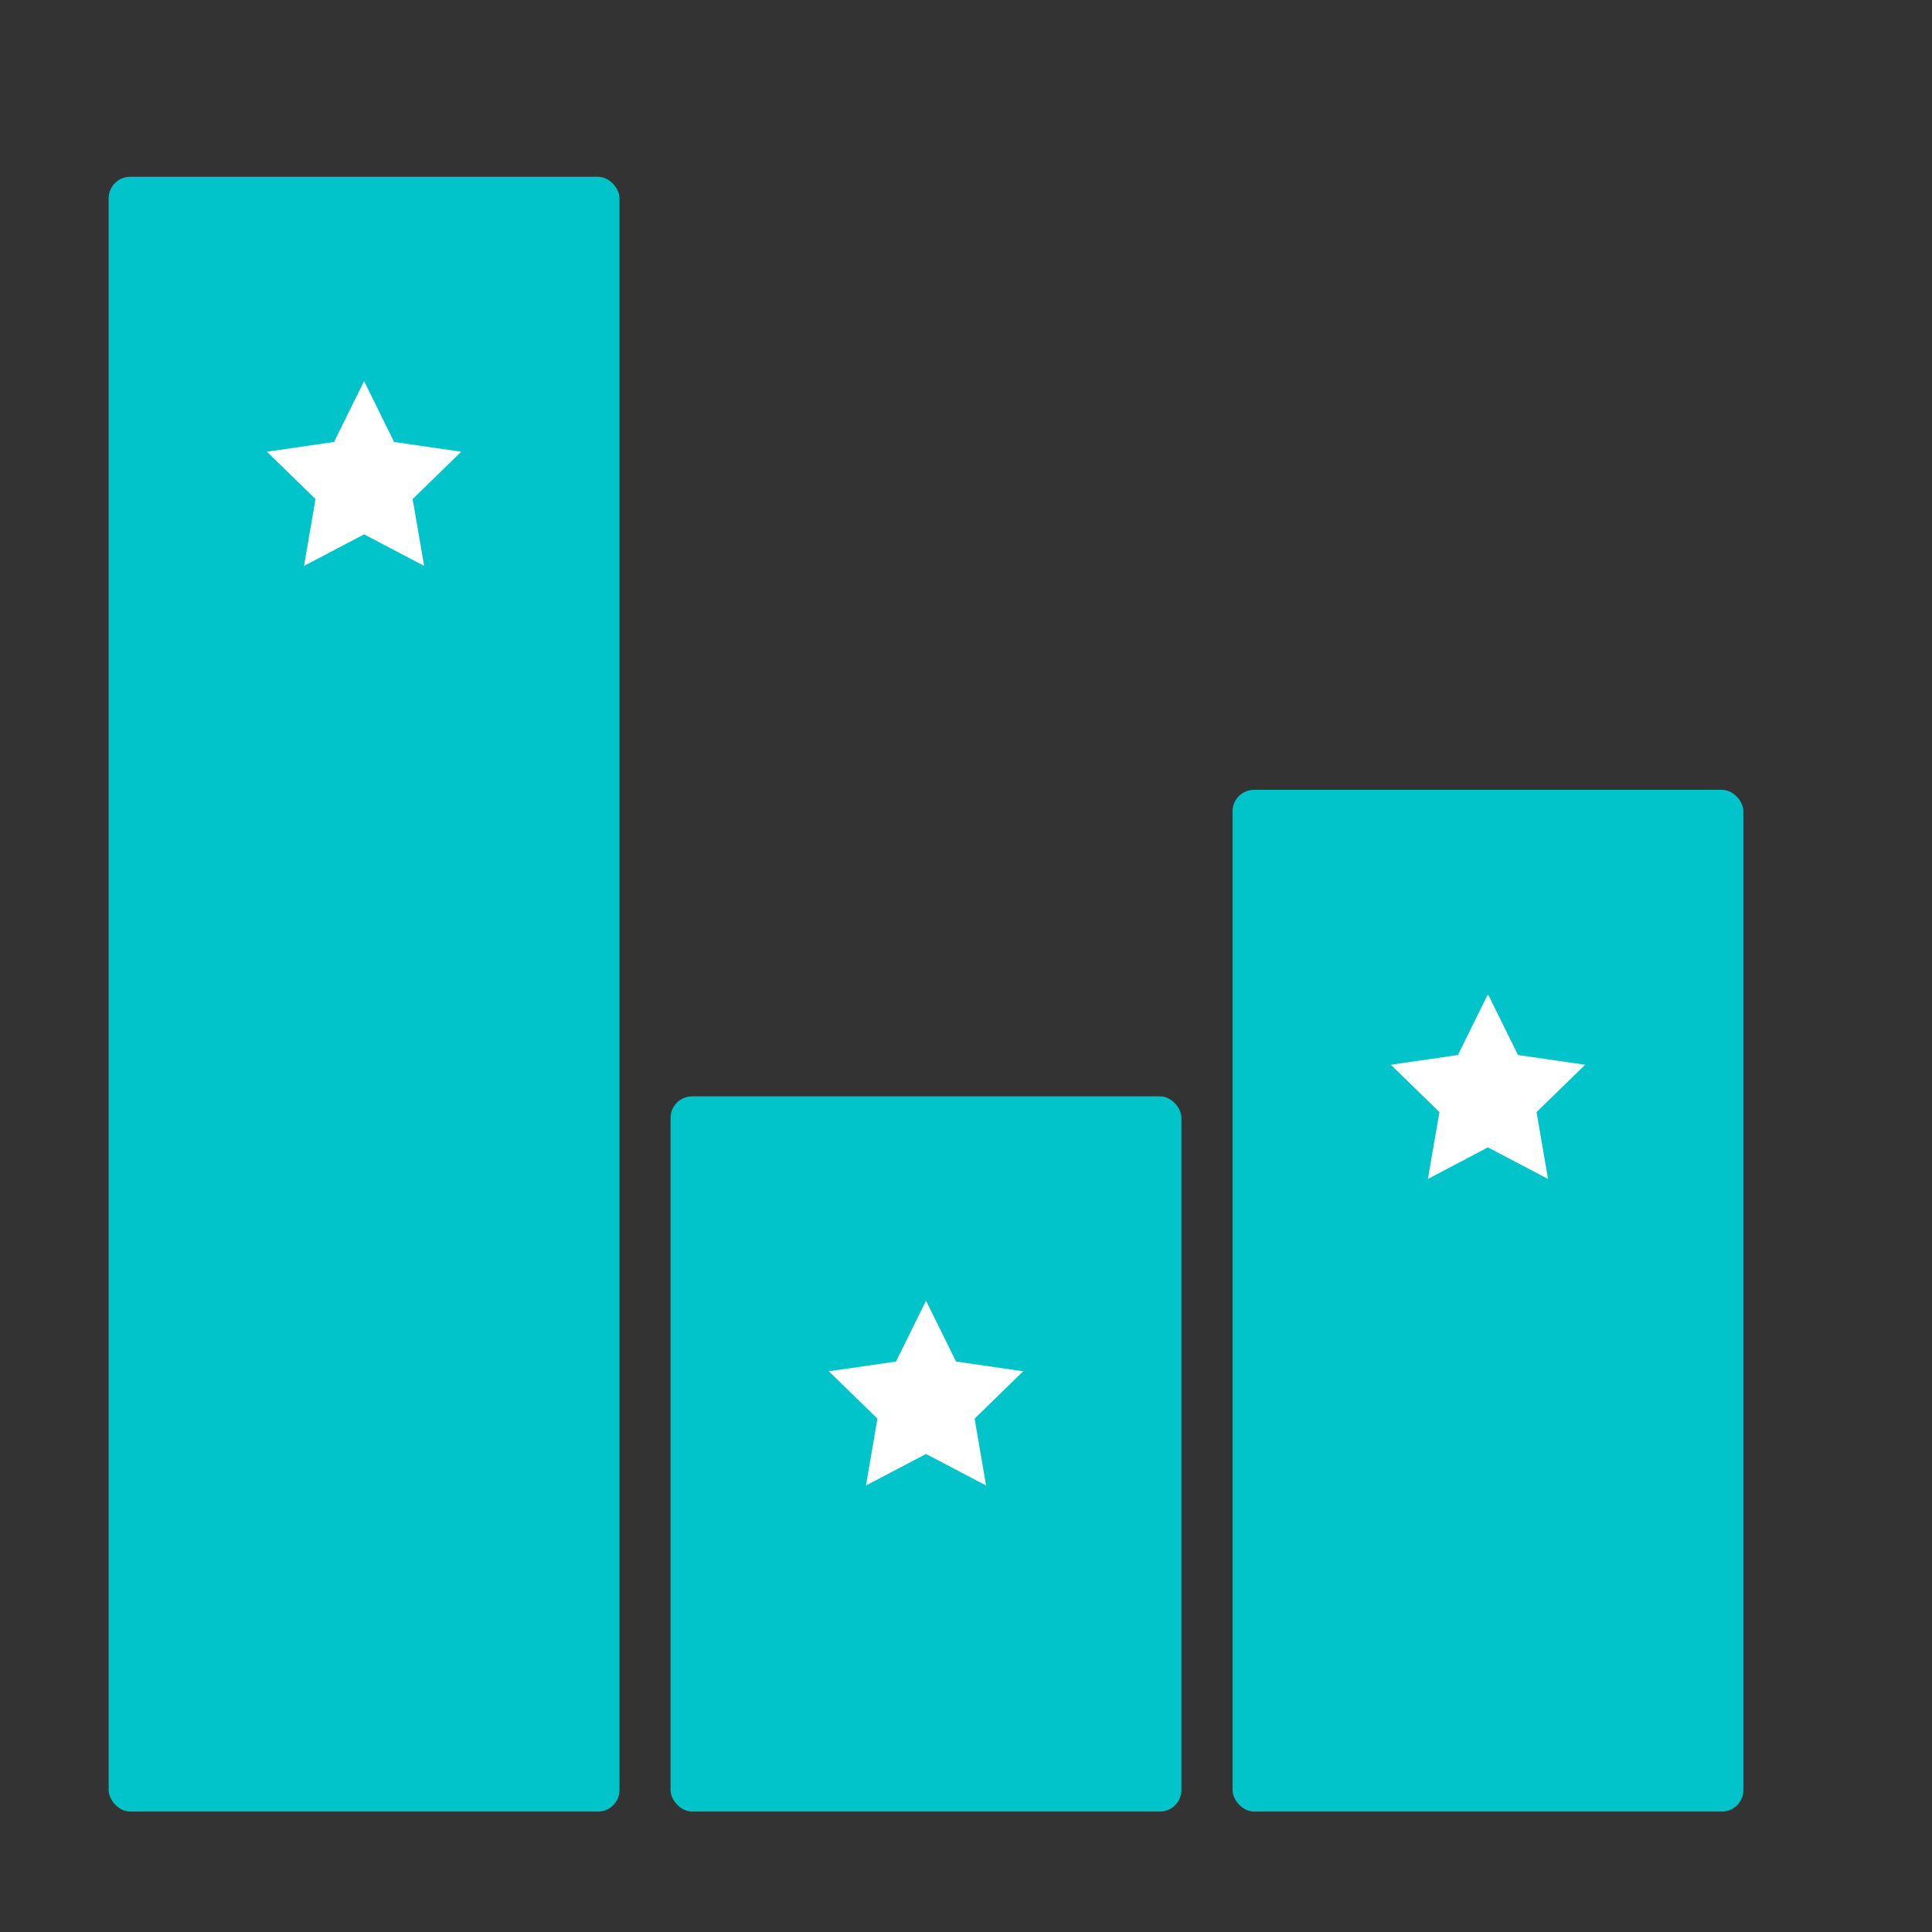
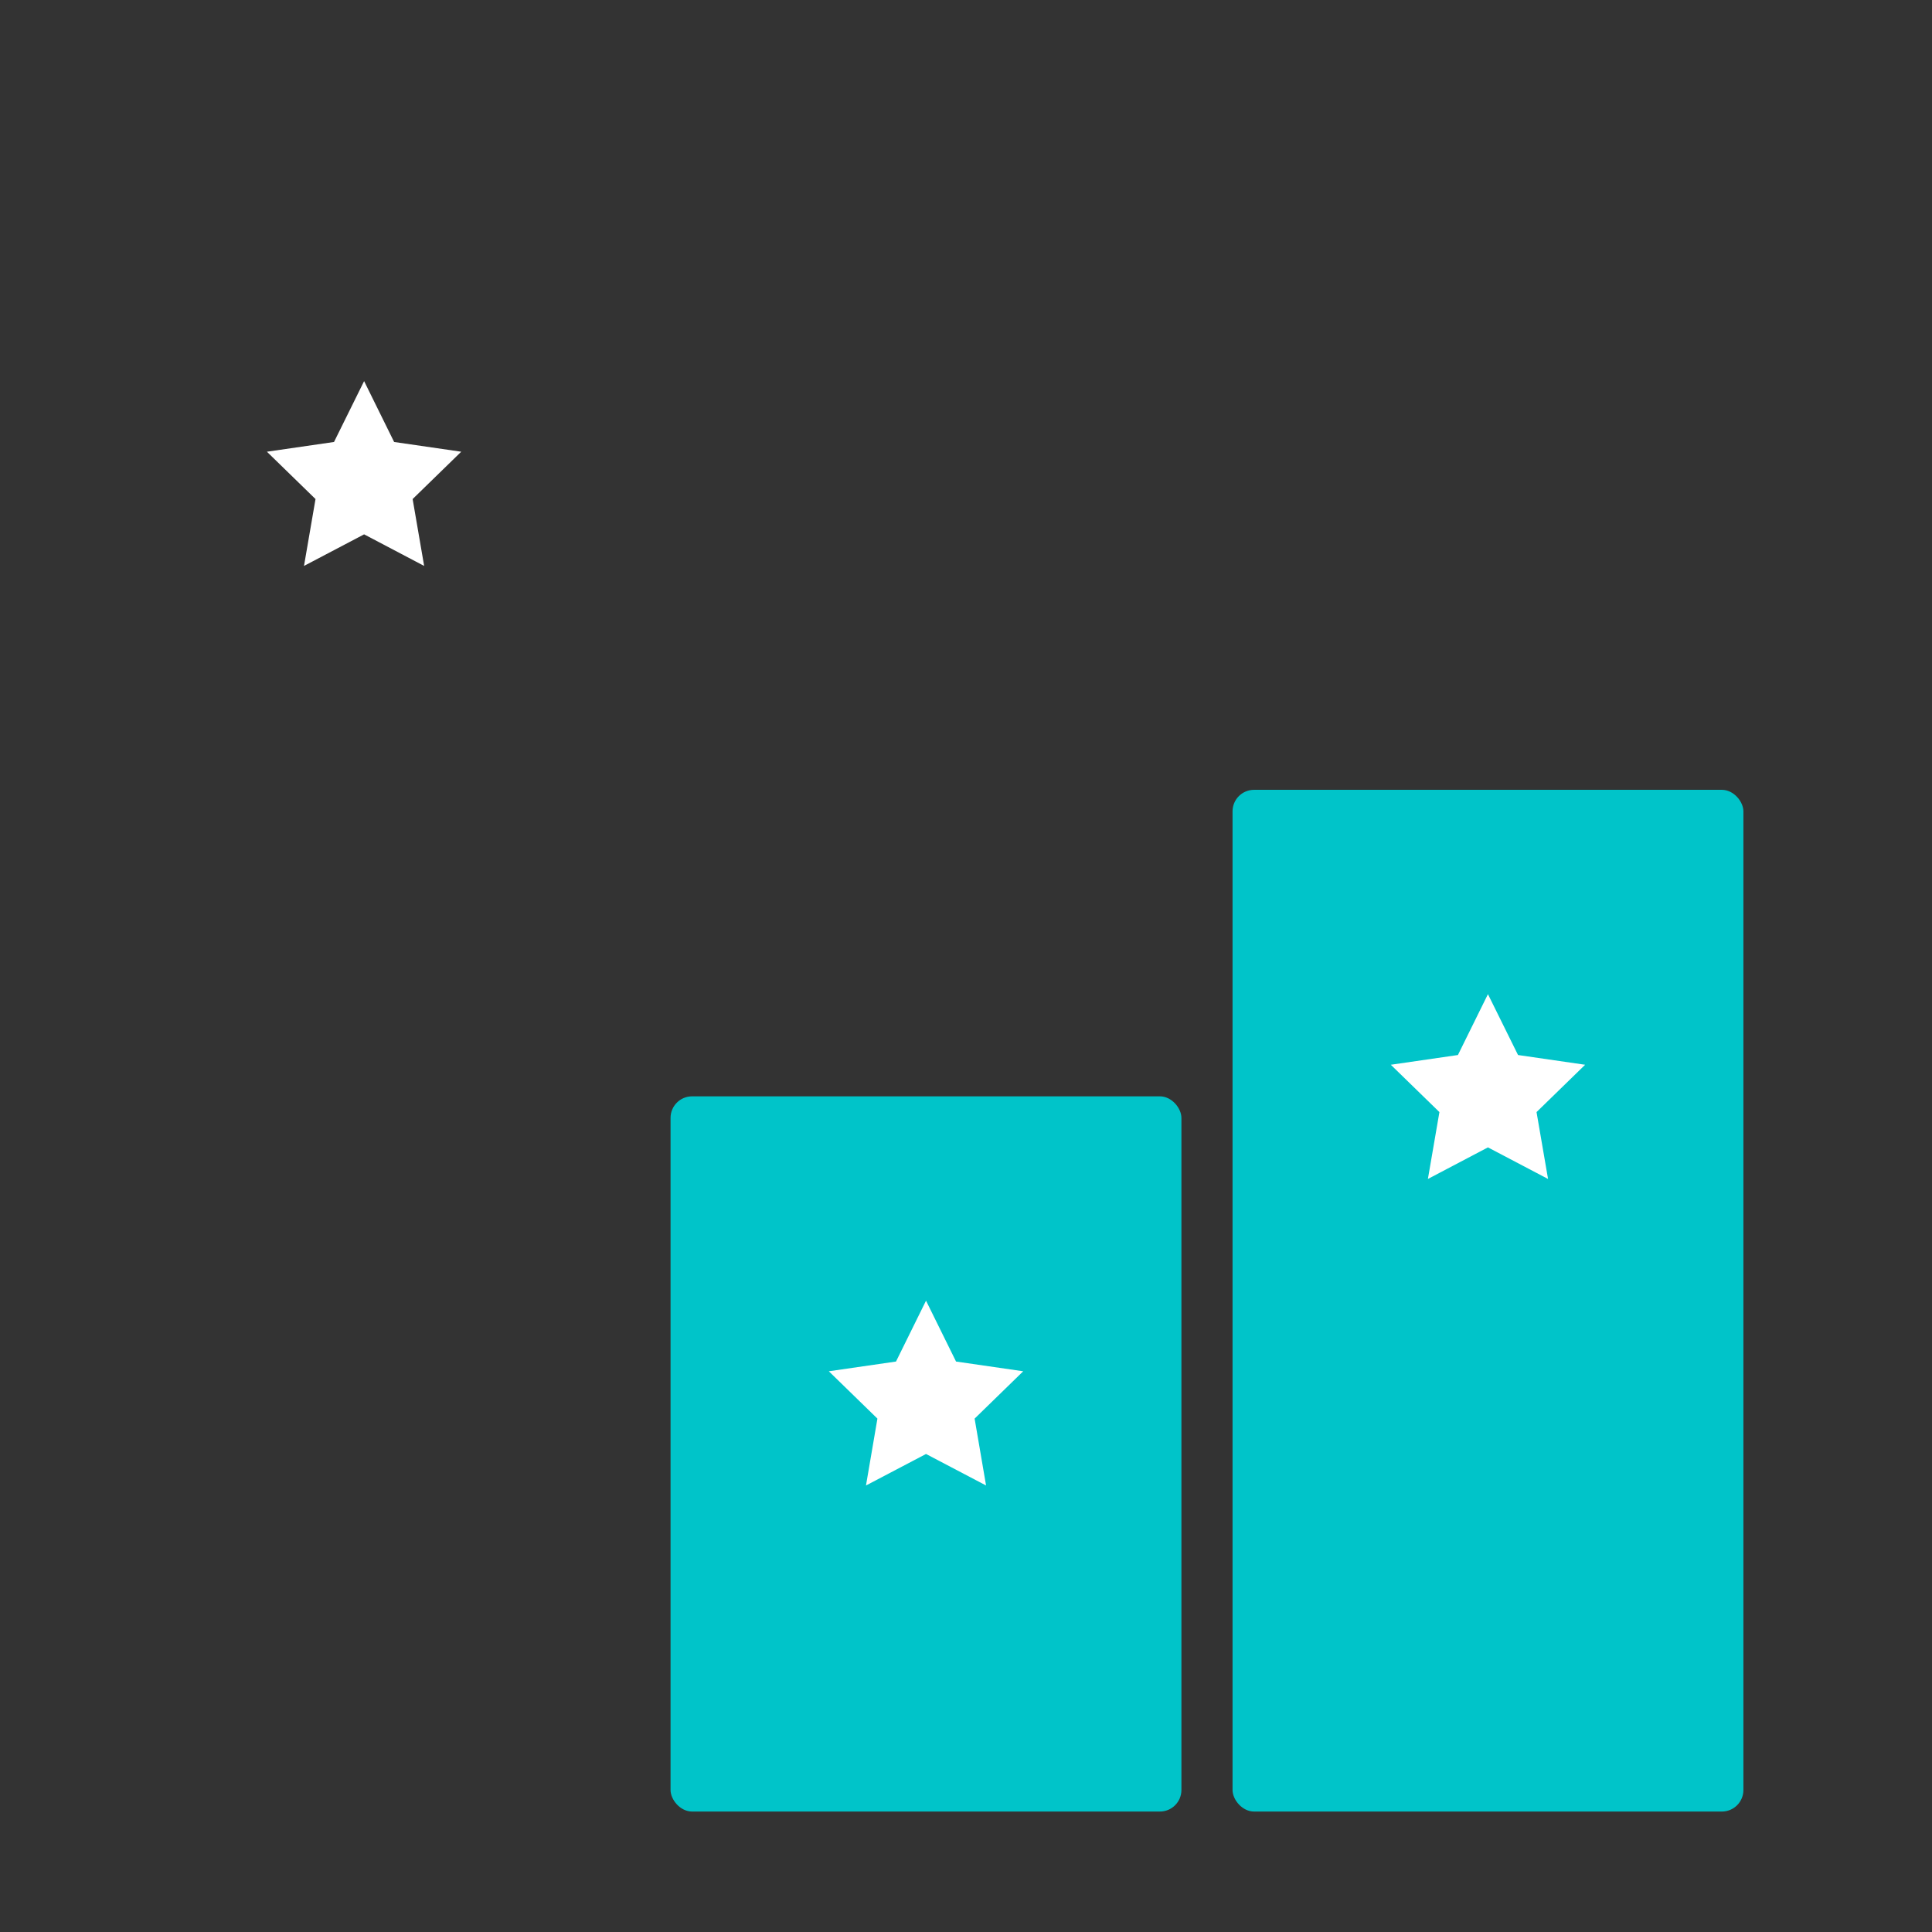
<svg xmlns="http://www.w3.org/2000/svg" width="26px" height="26px" viewBox="0 0 26 26" version="1.1">
  <rect x="0" y="0" width="26" height="26" fill="#333333" stroke="none" />
  <title>polls</title>
  <g id="Copy-updates_Jun-1,-2020" stroke="none" stroke-width="1" fill="none" fill-rule="evenodd">
    <g id="1-copy-58" transform="translate(-481, -279)">
      <g id="Page" />
      <g id="POLL-ICON" transform="translate(481, 279)">
-         <rect id="Rectangle" x="0" y="0" width="26" height="26" />
        <g id="Rectangle" transform="translate(1.462, 2.379)">
-           <rect id="Combined-Shape" fill="#00C4C9" x="0" y="0" width="6.875" height="22" rx="0.29" />
          <rect id="Combined-Shape" fill="#00C4C9" x="15.125" y="8.25" width="6.875" height="13.75" rx="0.29" />
          <polygon id="Star" fill="#FFFFFF" points="18.562 13.062 17.754 13.487 17.909 12.587 17.255 11.95 18.158 11.819 18.562 11 18.967 11.819 19.87 11.95 19.216 12.587 19.371 13.487" />
          <rect id="Combined-Shape" fill="#00C4C9" x="7.562" y="12.375" width="6.875" height="9.625" rx="0.29" />
          <polygon id="Star" fill="#FFFFFF" points="11 17.188 10.192 17.612 10.346 16.712 9.692 16.075 10.596 15.944 11 15.125 11.404 15.944 12.308 16.075 11.654 16.712 11.808 17.612" />
          <polygon id="Star" fill="#FFFFFF" points="3.438 4.812 2.629 5.237 2.784 4.337 2.13 3.7 3.033 3.569 3.438 2.75 3.842 3.569 4.745 3.7 4.091 4.337 4.246 5.237" />
        </g>
      </g>
    </g>
  </g>
</svg>